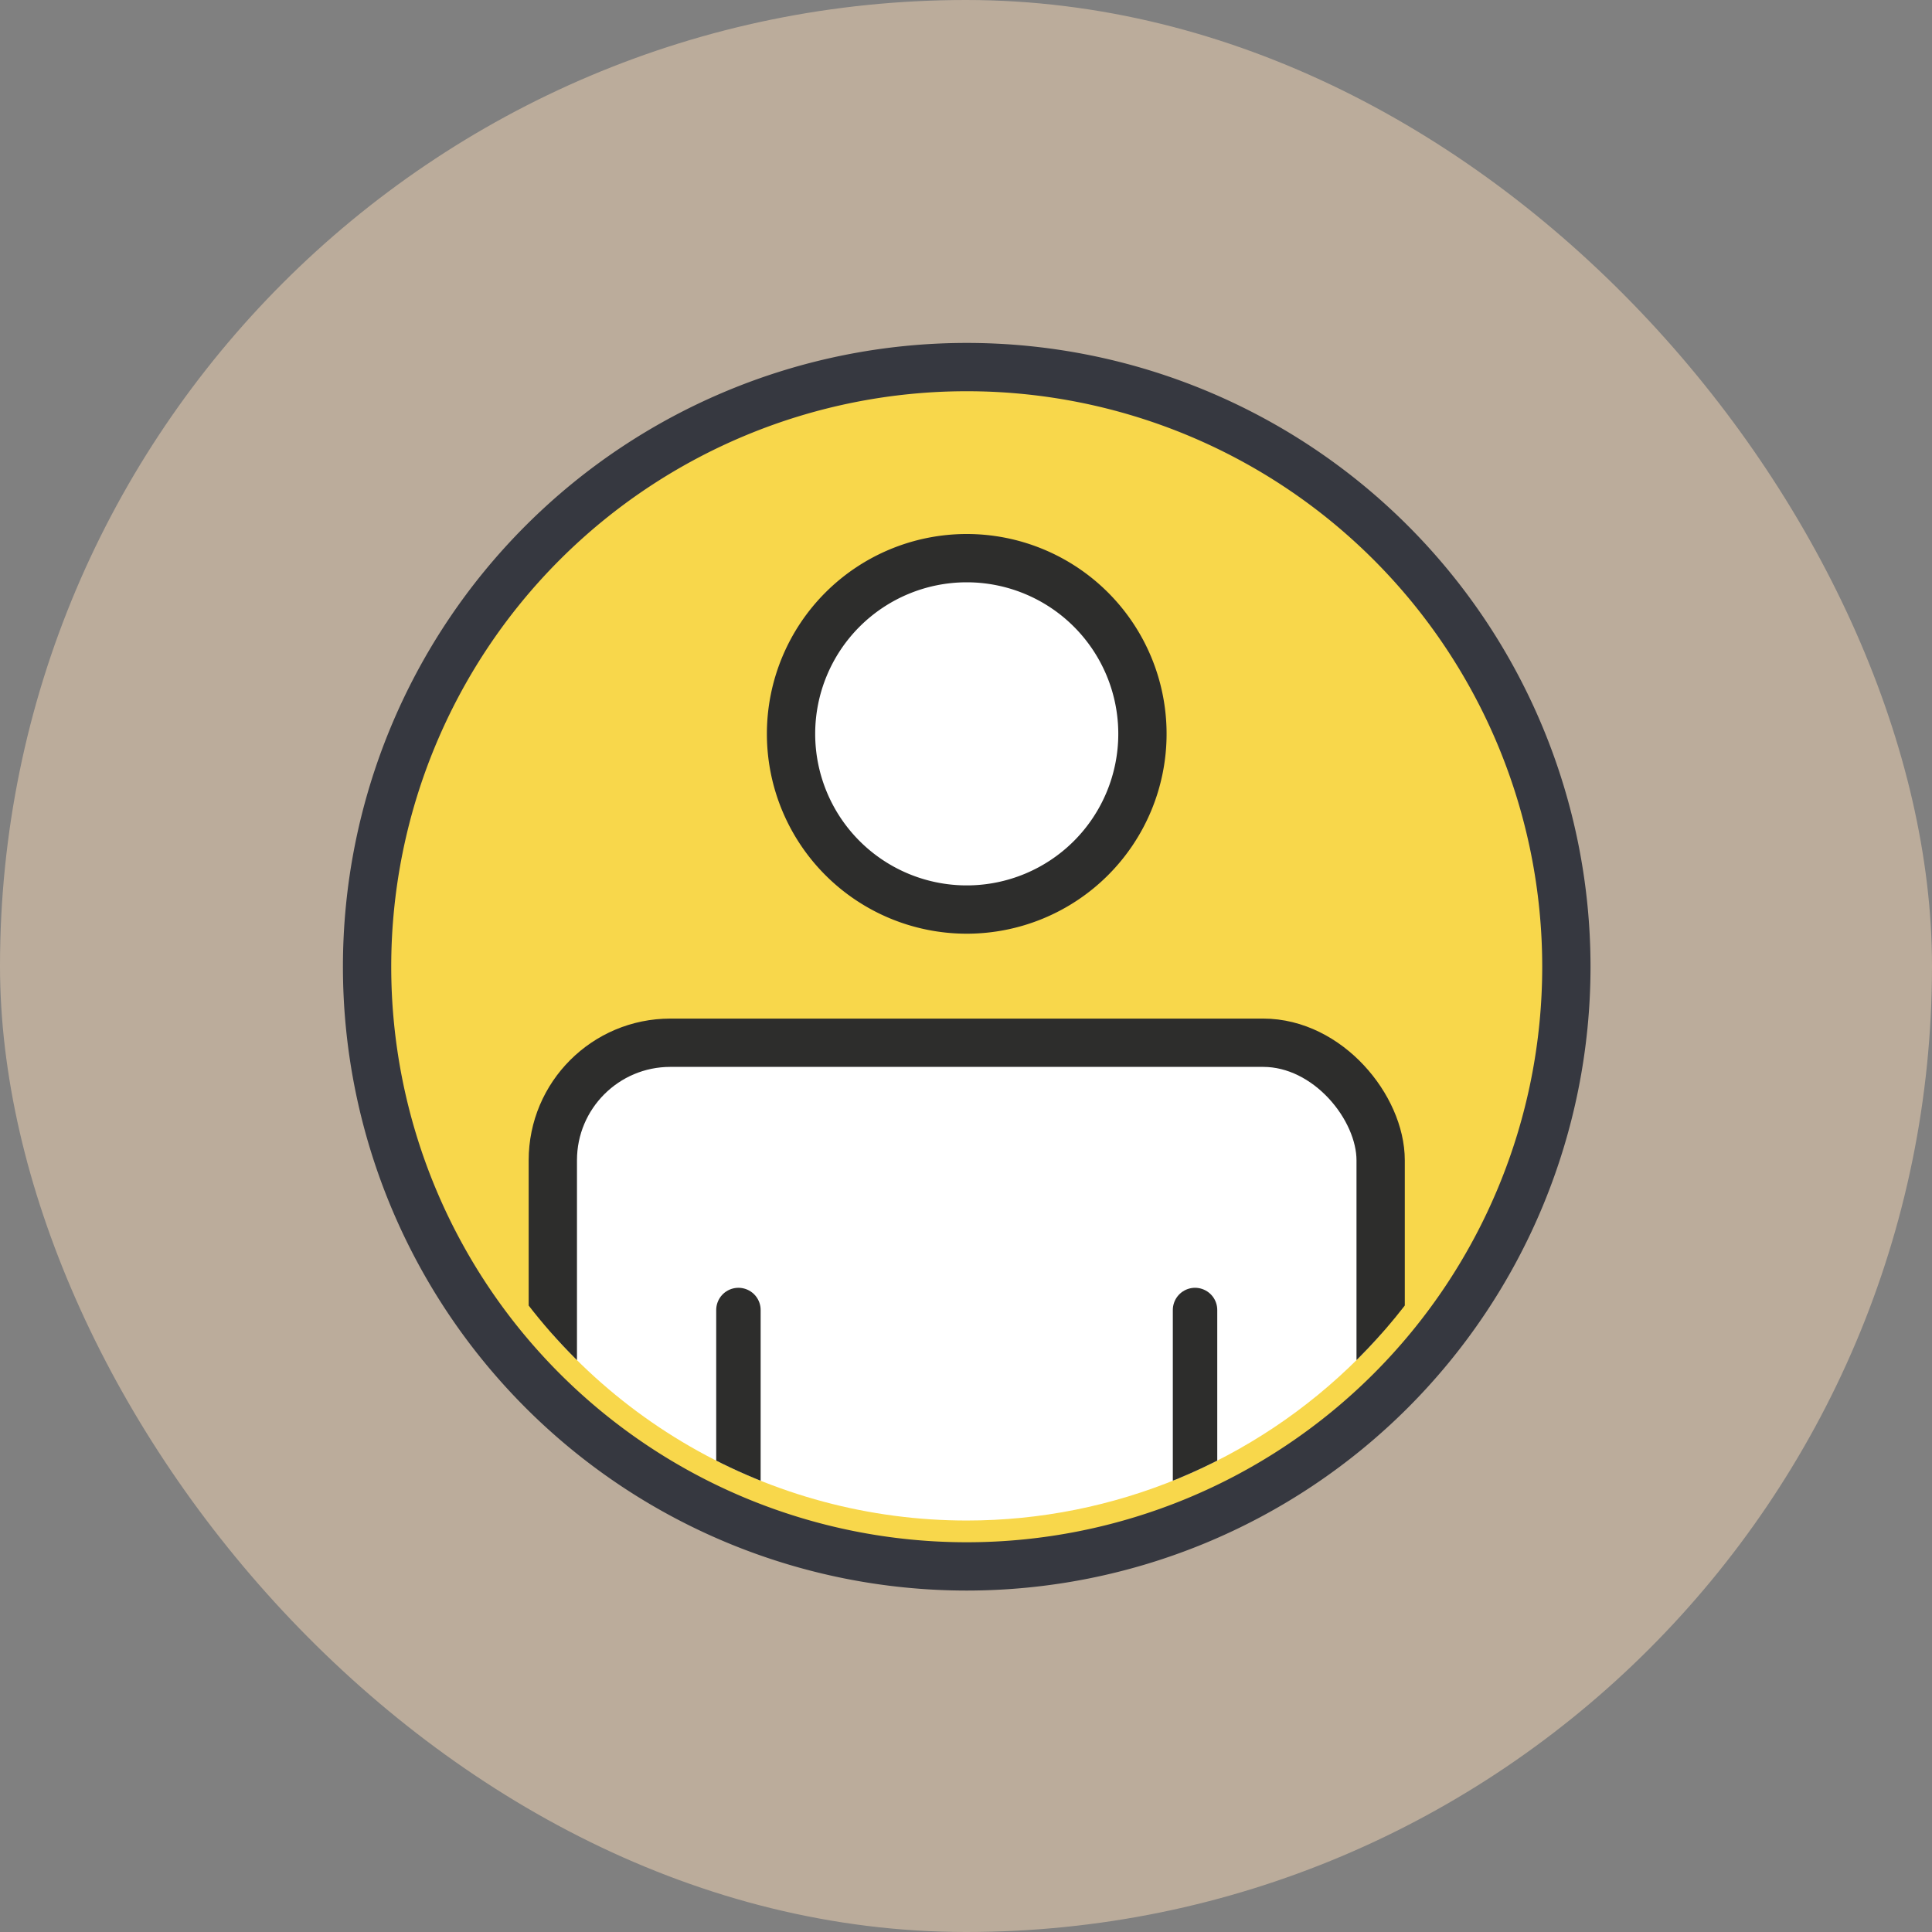
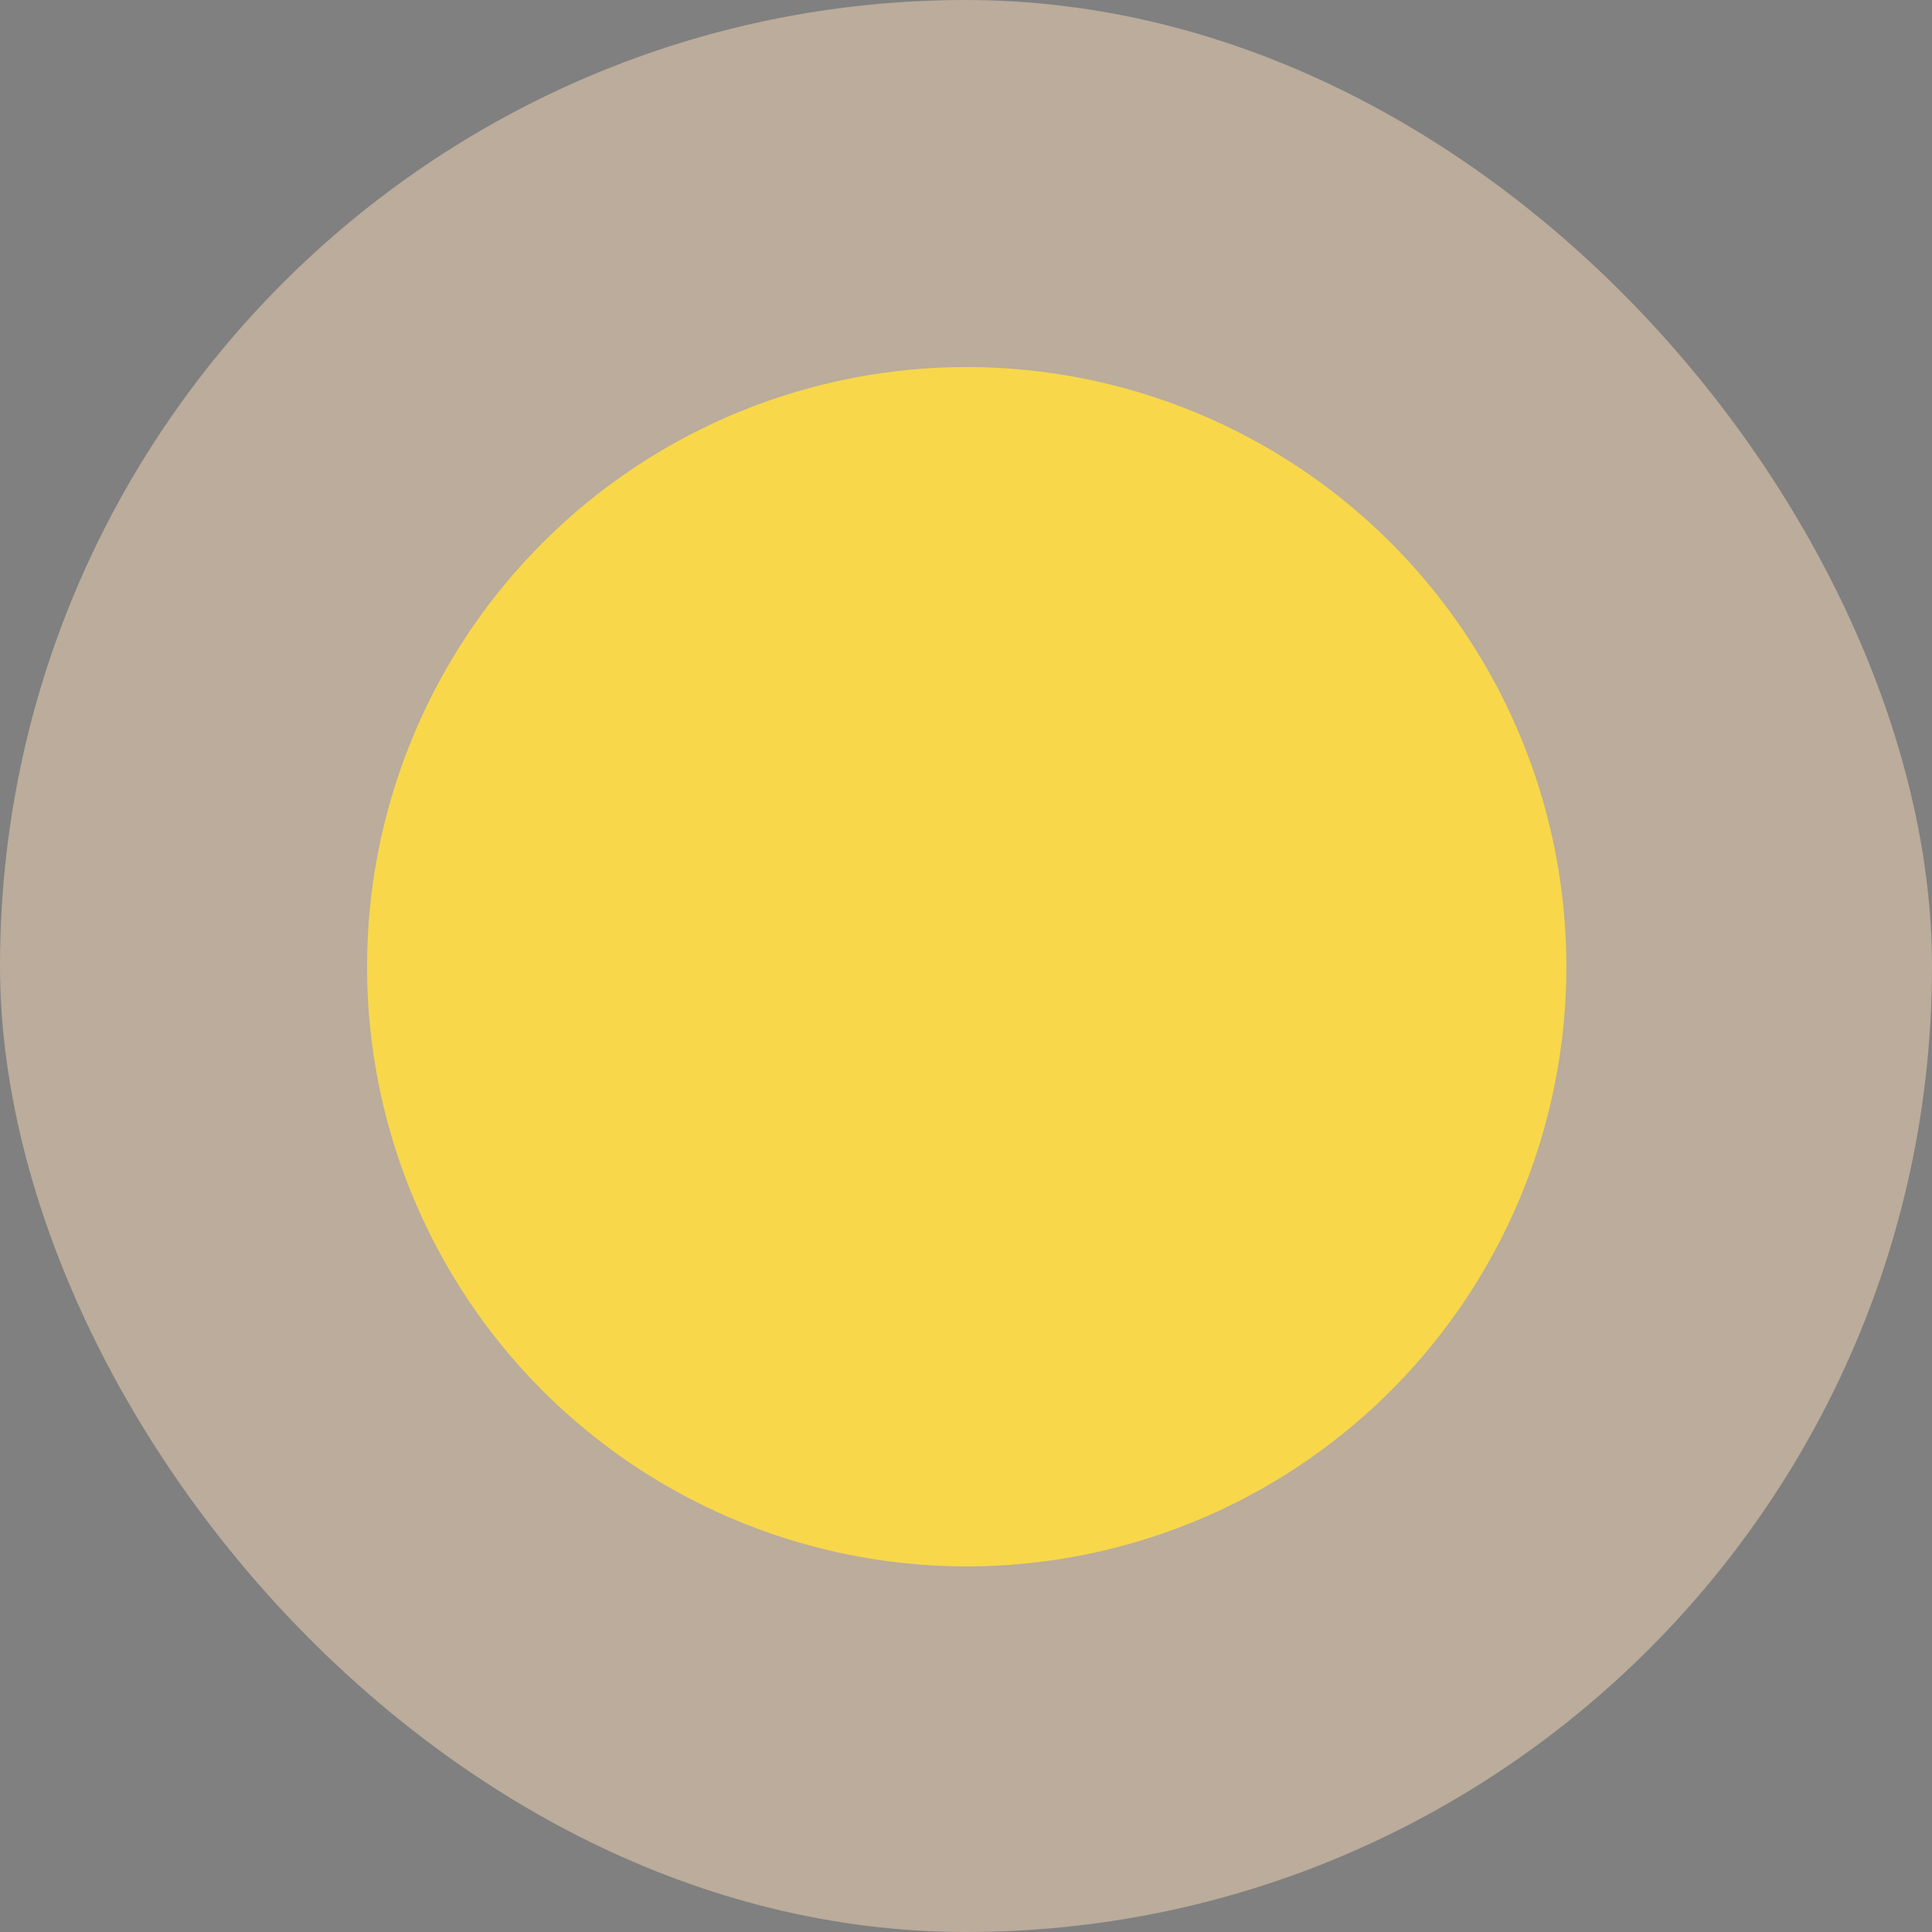
<svg xmlns="http://www.w3.org/2000/svg" width="100" height="100">
  <rect width="100%" height="100%" fill="#808080" stroke="none" />
  <defs>
    <clipPath id="a">
      <path data-name="パス 2939" d="M-1880.919-1635.03a28.664 28.664 0 0 1-28.664 28.664 28.664 28.664 0 0 1-28.665-28.664 28.664 28.664 0 0 1 28.665-28.664 28.664 28.664 0 0 1 28.664 28.664z" transform="translate(1938.248 1663.695)" fill="none" />
    </clipPath>
  </defs>
  <g data-name="グループ 4544">
    <g data-name="グループ 4532" transform="translate(0 .108)">
      <rect data-name="長方形 2008" width="100" height="100" rx="50" transform="translate(0 -.108)" fill="#f7dab8" opacity=".498" />
      <g data-name="グループ 4618">
        <g data-name="グループ 4617">
          <path data-name="パス 2936" d="M81.075 49.929a31.04 31.04 0 0 1-31.037 31.04A31.04 31.04 0 0 1 19 49.929a31.038 31.038 0 0 1 31.038-31.037 31.038 31.038 0 0 1 31.037 31.037z" fill="#f8d74b" />
-           <path data-name="パス 2937" d="M81.075 49.929a31.04 31.04 0 0 1-31.037 31.04A31.04 31.04 0 0 1 19 49.929a31.038 31.038 0 0 1 31.038-31.037 31.038 31.038 0 0 1 31.037 31.037z" fill="none" stroke="#363840" stroke-linecap="round" stroke-linejoin="round" stroke-width="2.5" />
          <g data-name="グループ 4616">
            <g data-name="グループ 4615" clip-path="url(#a)" transform="translate(21.373 21.265)">
              <g data-name="グループ 4614" transform="translate(7.241 7.517)" stroke="#2d2d2c">
-                 <path data-name="パス 2938" d="M30.518 9.094a9.094 9.094 0 0 1-9.094 9.094 9.094 9.094 0 0 1-9.094-9.094A9.094 9.094 0 0 1 21.424 0a9.094 9.094 0 0 1 9.094 9.094z" fill="#fff" stroke-miterlimit="10" stroke-width="2.5" />
-                 <rect data-name="長方形 2547" width="42.848" height="37.835" rx="6.083" transform="translate(0 25.082)" fill="#fff" stroke-miterlimit="10" stroke-width="2.5" />
-                 <path data-name="線 931" fill="none" stroke-linecap="round" stroke-linejoin="round" stroke-width="2.3" d="M9.607 76.75V38.916" />
-                 <path data-name="線 932" fill="none" stroke-linecap="round" stroke-linejoin="round" stroke-width="2.3" d="M33.241 38.916V76.75" />
-               </g>
+                 </g>
            </g>
          </g>
        </g>
      </g>
    </g>
  </g>
</svg>